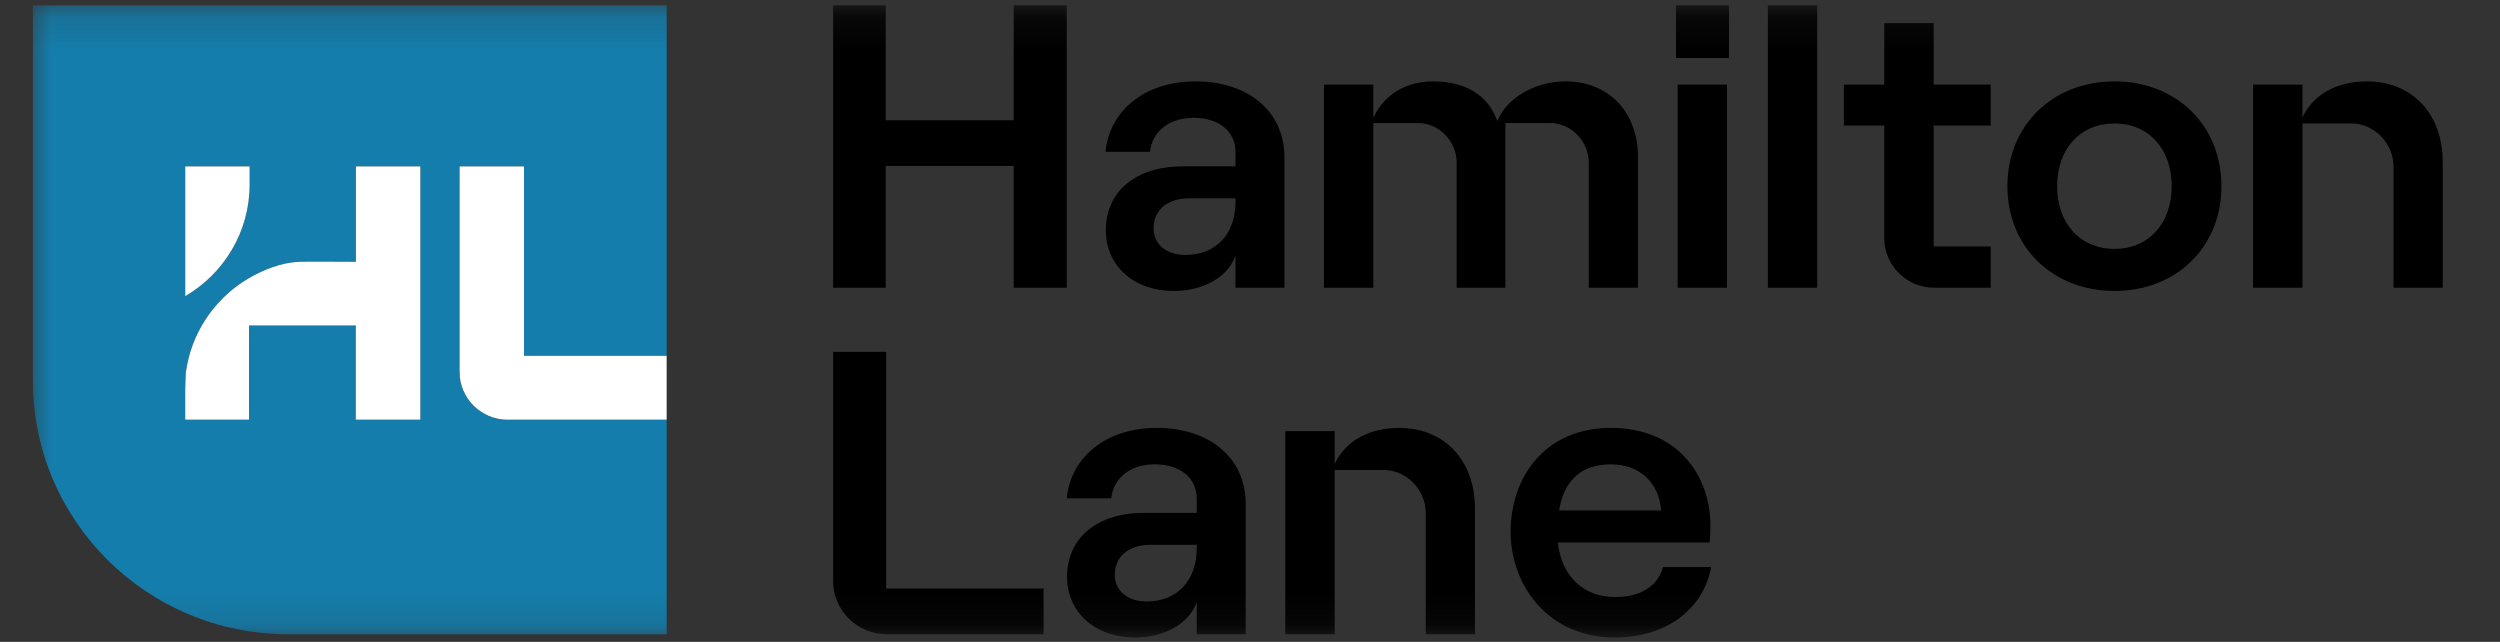
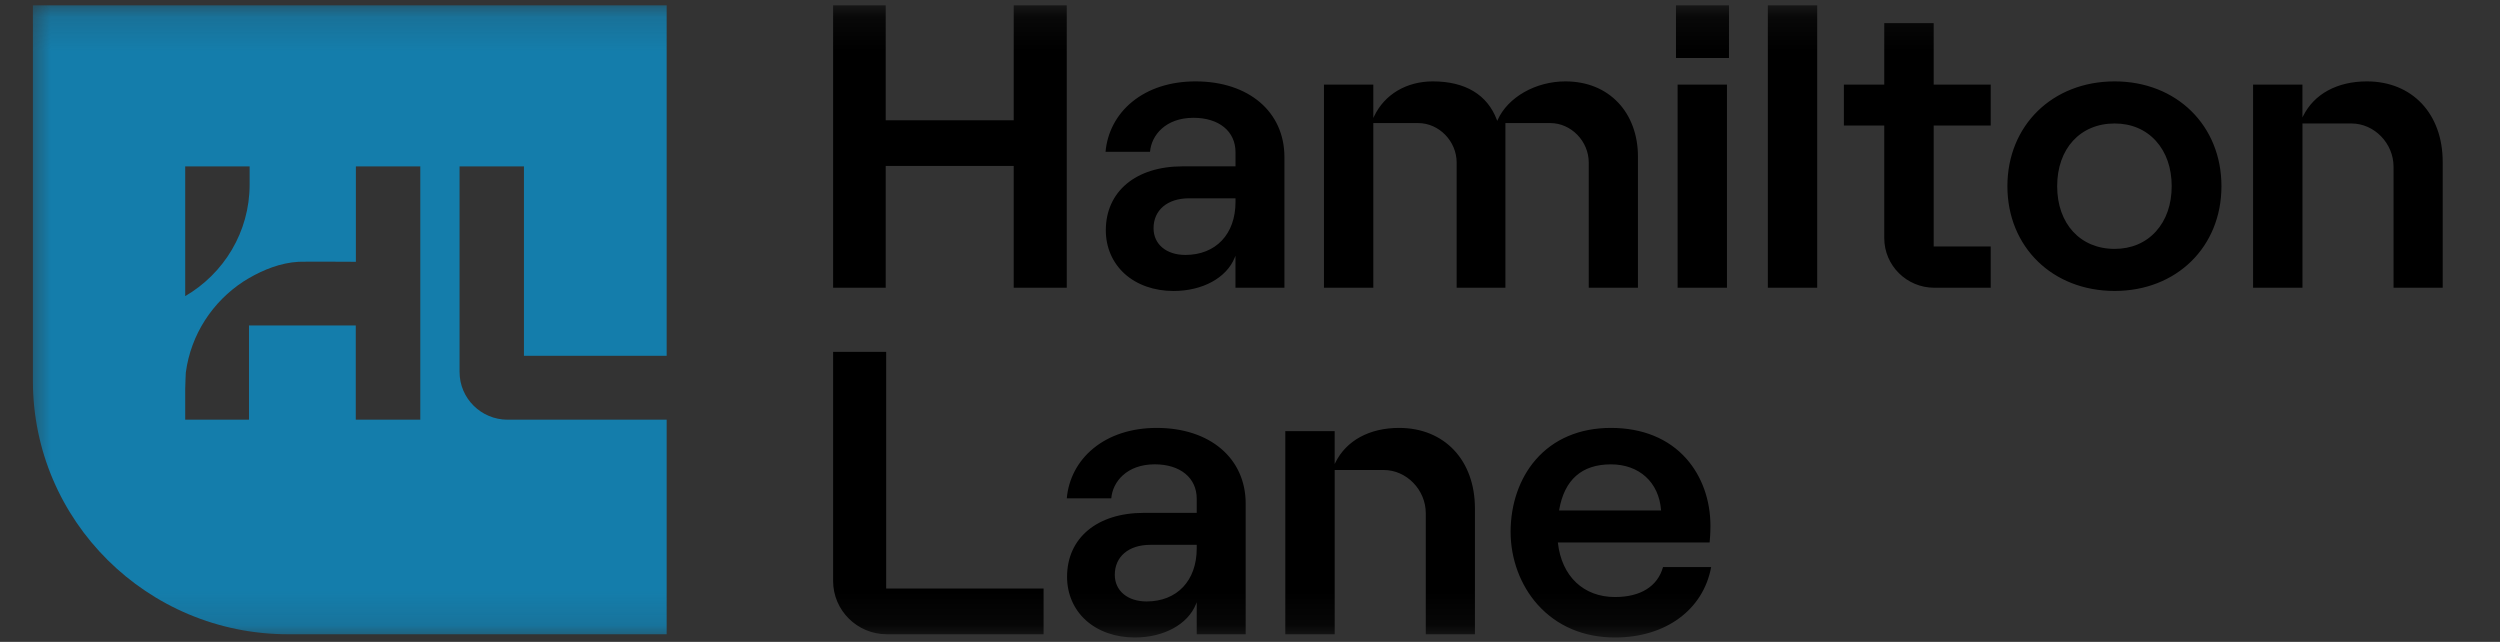
<svg xmlns="http://www.w3.org/2000/svg" width="74" height="19" viewBox="0 0 74 19" fill="none">
  <rect x="0" y="0" width="74" height="19" fill="#333333" stroke="none" />
  <mask id="mask0_4397_2485" style="mask-type:luminance" maskUnits="userSpaceOnUse" x="0" y="0" width="74" height="19">
    <path d="M73.26 0.158H0.74V18.87H73.26V0.158Z" fill="white" />
  </mask>
  <g mask="url(#mask0_4397_2485)">
    <path d="M13.603 11.012V8.549V4.944V4.925H15.509V10.531H19.733V0.158H0.974V11.275C0.974 15.416 4.357 18.774 8.531 18.774H19.733V12.423H15.025C14.241 12.423 13.603 11.79 13.603 11.012ZM5.482 4.925H7.389V5.462C7.389 6.87 6.623 8.1 5.482 8.765V4.925ZM12.441 7.749V9.636V12.423H12.417H12.41H10.534H10.531V11.549V9.636V9.633L7.373 9.633H7.37V12.422H5.482V11.517C5.482 11.398 5.5 11.026 5.5 11.026C5.65 9.898 6.295 8.926 7.211 8.329C7.264 8.295 7.319 8.261 7.374 8.23C7.813 7.978 8.305 7.78 8.835 7.749C8.974 7.74 10.534 7.749 10.534 7.749V4.925H12.441V7.749Z" fill="#147DAB" />
    <path d="M30.006 4.912H26.217V8.517H24.66V0.158H26.217V3.559H30.006V0.158H31.576V8.517H30.006V4.912ZM49.609 0.158H51.178V1.716H49.609V0.158ZM49.657 2.505H51.118V8.517H49.657V2.505ZM52.328 8.517H53.789V0.158H52.328V8.517ZM62.593 7.367C63.087 7.367 63.51 7.188 63.816 6.85C64.121 6.513 64.282 6.05 64.282 5.511C64.282 4.972 64.121 4.509 63.816 4.172C63.51 3.834 63.087 3.655 62.593 3.655C61.575 3.655 60.892 4.401 60.892 5.511C60.892 6.621 61.576 7.367 62.593 7.367ZM62.593 2.409C64.425 2.409 65.755 3.714 65.755 5.511C65.755 7.308 64.425 8.612 62.593 8.612C60.754 8.612 59.419 7.308 59.419 5.511C59.419 3.714 60.754 2.409 62.593 2.409ZM47.027 8.517H48.483V4.625C48.483 4 48.276 3.436 47.9 3.039C47.51 2.627 46.968 2.409 46.335 2.409C45.454 2.409 44.63 2.879 44.33 3.552L44.318 3.578L44.308 3.551C44.029 2.804 43.373 2.409 42.412 2.409C41.63 2.409 40.98 2.796 40.673 3.444L40.65 3.492V2.505H39.189V8.517H40.65V3.643H41.978C42.595 3.643 43.117 4.179 43.117 4.813V8.517H44.56V3.643H45.888C46.505 3.643 47.027 4.179 47.027 4.813V8.517H47.027ZM54.579 3.715H55.774V7.048C55.774 7.858 56.438 8.517 57.255 8.517H58.925V7.295H57.237V3.715H58.925V2.505H57.237V0.685H55.774V2.505H54.579V3.715ZM70.849 8.517H72.304V4.792C72.304 3.367 71.401 2.409 70.059 2.409C69.183 2.409 68.497 2.782 68.174 3.433L68.152 3.478V2.505H66.691V8.516H68.153V3.655H69.604C70.278 3.655 70.849 4.241 70.849 4.934V8.517ZM35.086 7.546C35.988 7.546 36.571 6.931 36.571 5.978V5.87H35.195C34.557 5.87 34.145 6.218 34.145 6.756C34.145 7.229 34.523 7.546 35.086 7.546ZM36.571 4.924V4.505C36.571 3.887 36.083 3.487 35.327 3.487C34.498 3.487 34.08 4.007 34.041 4.493H32.724C32.775 3.914 33.053 3.389 33.509 3.016C33.993 2.619 34.643 2.409 35.388 2.409C36.961 2.409 38.019 3.309 38.019 4.649V8.517H36.57V7.569L36.547 7.626C36.305 8.226 35.594 8.613 34.736 8.613C34.164 8.613 33.65 8.431 33.288 8.103C32.929 7.777 32.732 7.321 32.732 6.817C32.732 5.667 33.623 4.924 35.001 4.924H36.571V4.924ZM49.167 15.097C49.103 14.275 48.521 13.745 47.683 13.745C46.821 13.745 46.306 14.199 46.151 15.095L46.148 15.109H49.169L49.167 15.097ZM47.683 12.666C48.618 12.666 49.39 12.982 49.918 13.579C50.376 14.097 50.629 14.802 50.629 15.565C50.629 15.783 50.614 15.962 50.605 16.056H46.113L46.114 16.069C46.225 17.058 46.872 17.672 47.804 17.672C48.56 17.672 49.065 17.358 49.225 16.786H50.65C50.416 18.052 49.301 18.87 47.804 18.87C46.877 18.87 46.086 18.534 45.515 17.898C45.006 17.33 44.714 16.546 44.714 15.744C44.714 14.92 44.977 14.162 45.454 13.61C45.989 12.993 46.76 12.666 47.683 12.666ZM24.66 10.415V17.197C24.66 18.067 25.373 18.774 26.249 18.774H30.89V17.421H26.231V10.415H24.66ZM42.203 18.774H43.658V15.05C43.658 13.624 42.756 12.666 41.413 12.666C40.538 12.666 39.851 13.039 39.529 13.69L39.506 13.735V12.762H38.045V18.774H39.507V13.912H40.958C41.633 13.912 42.203 14.498 42.203 15.191V18.774H42.203ZM33.939 17.803C34.84 17.803 35.423 17.188 35.423 16.235V16.127H34.048C33.41 16.127 32.998 16.475 32.998 17.013C32.997 17.486 33.376 17.803 33.939 17.803ZM35.423 15.181V14.762C35.423 14.144 34.935 13.744 34.18 13.744C33.351 13.744 32.933 14.264 32.894 14.75H31.577C31.628 14.171 31.906 13.646 32.362 13.273C32.846 12.876 33.496 12.666 34.241 12.666C35.814 12.666 36.872 13.566 36.872 14.906V18.774H35.423V17.826L35.4 17.883C35.158 18.483 34.447 18.87 33.589 18.87C33.018 18.87 32.504 18.688 32.141 18.36C31.782 18.035 31.585 17.578 31.585 17.074C31.585 15.924 32.476 15.181 33.855 15.181H35.423V15.181Z" fill="black" />
-     <path d="M19.733 10.531V12.423H15.026C14.242 12.423 13.604 11.79 13.604 11.012V8.549V4.944V4.925H15.51V10.531H19.733ZM7.389 5.462V4.926H5.483V8.766C6.623 8.1 7.389 6.87 7.389 5.462ZM10.535 4.925V7.749C10.535 7.749 8.975 7.741 8.835 7.749C8.306 7.781 7.814 7.979 7.374 8.23C7.319 8.262 7.265 8.295 7.212 8.329C6.296 8.926 5.651 9.899 5.501 11.027C5.501 11.027 5.483 11.398 5.482 11.518V12.423H7.371V9.634H7.374L10.532 9.633V9.636V11.549V12.423H10.535H12.411H12.418H12.442V9.636V7.749V4.926H10.535V4.925Z" fill="white" />
  </g>
</svg>